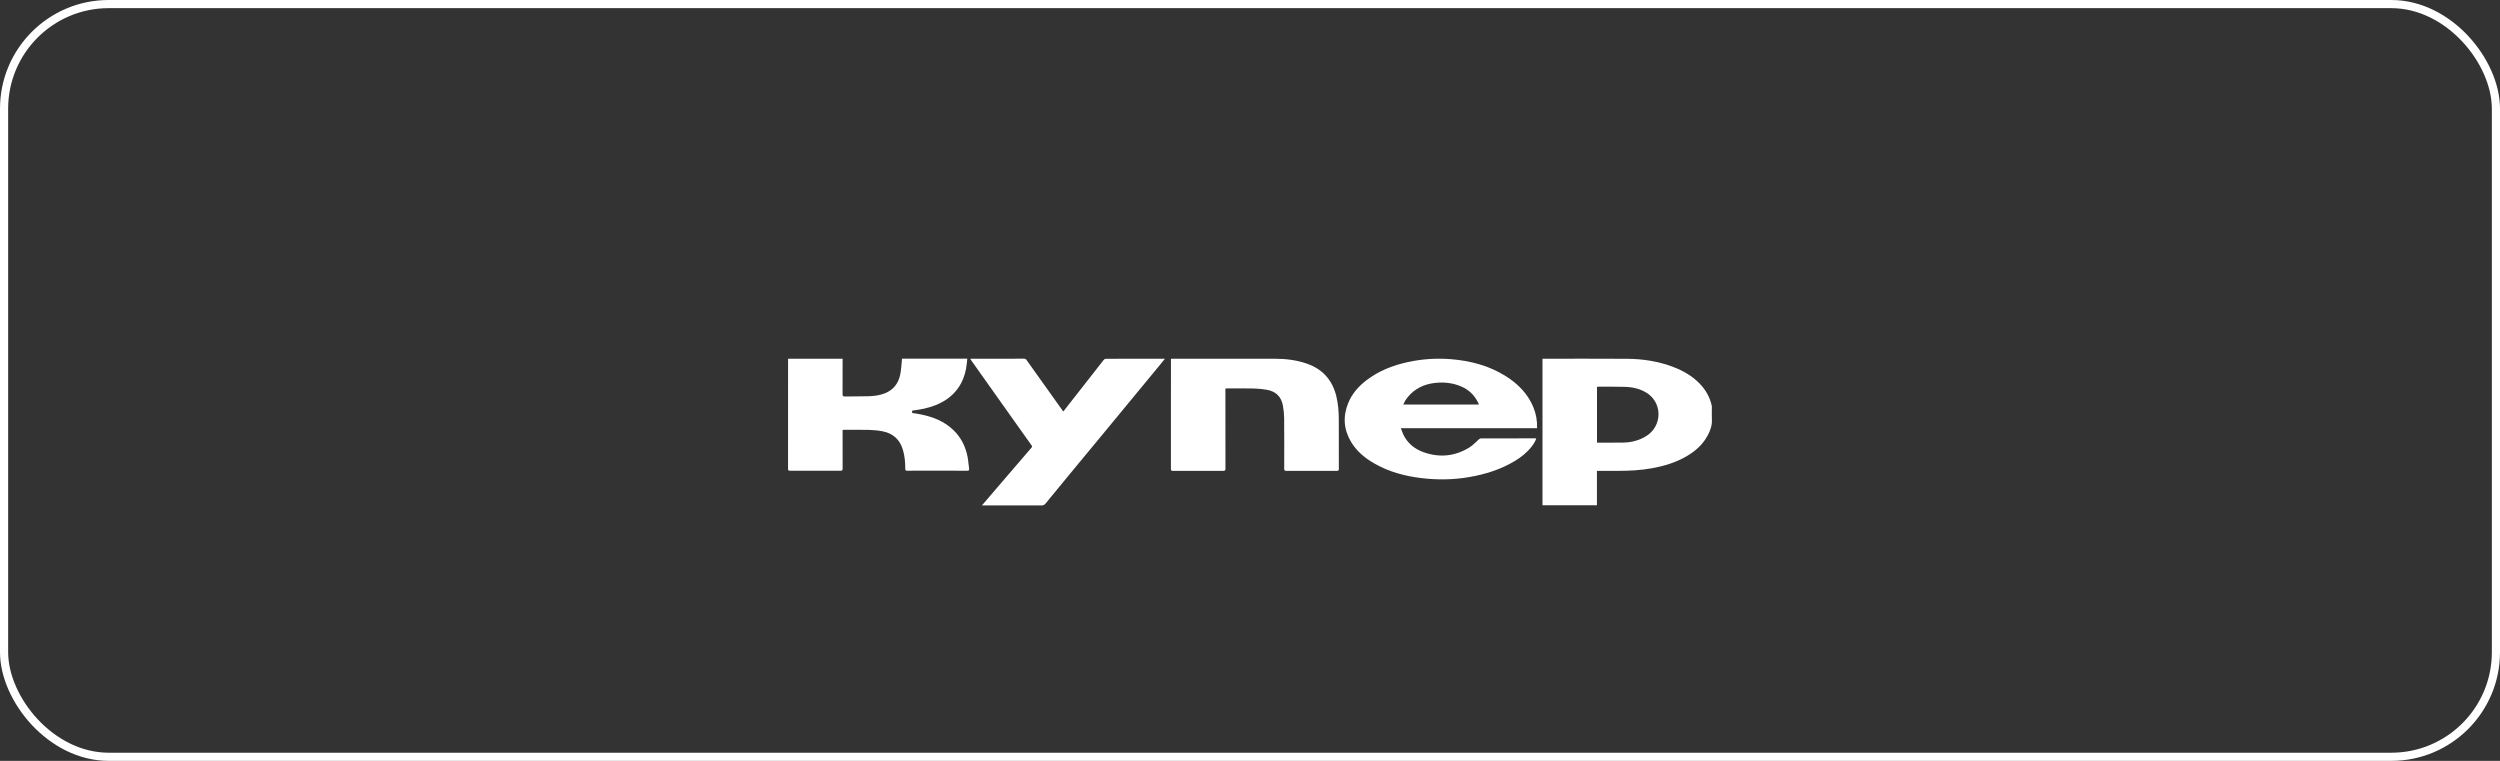
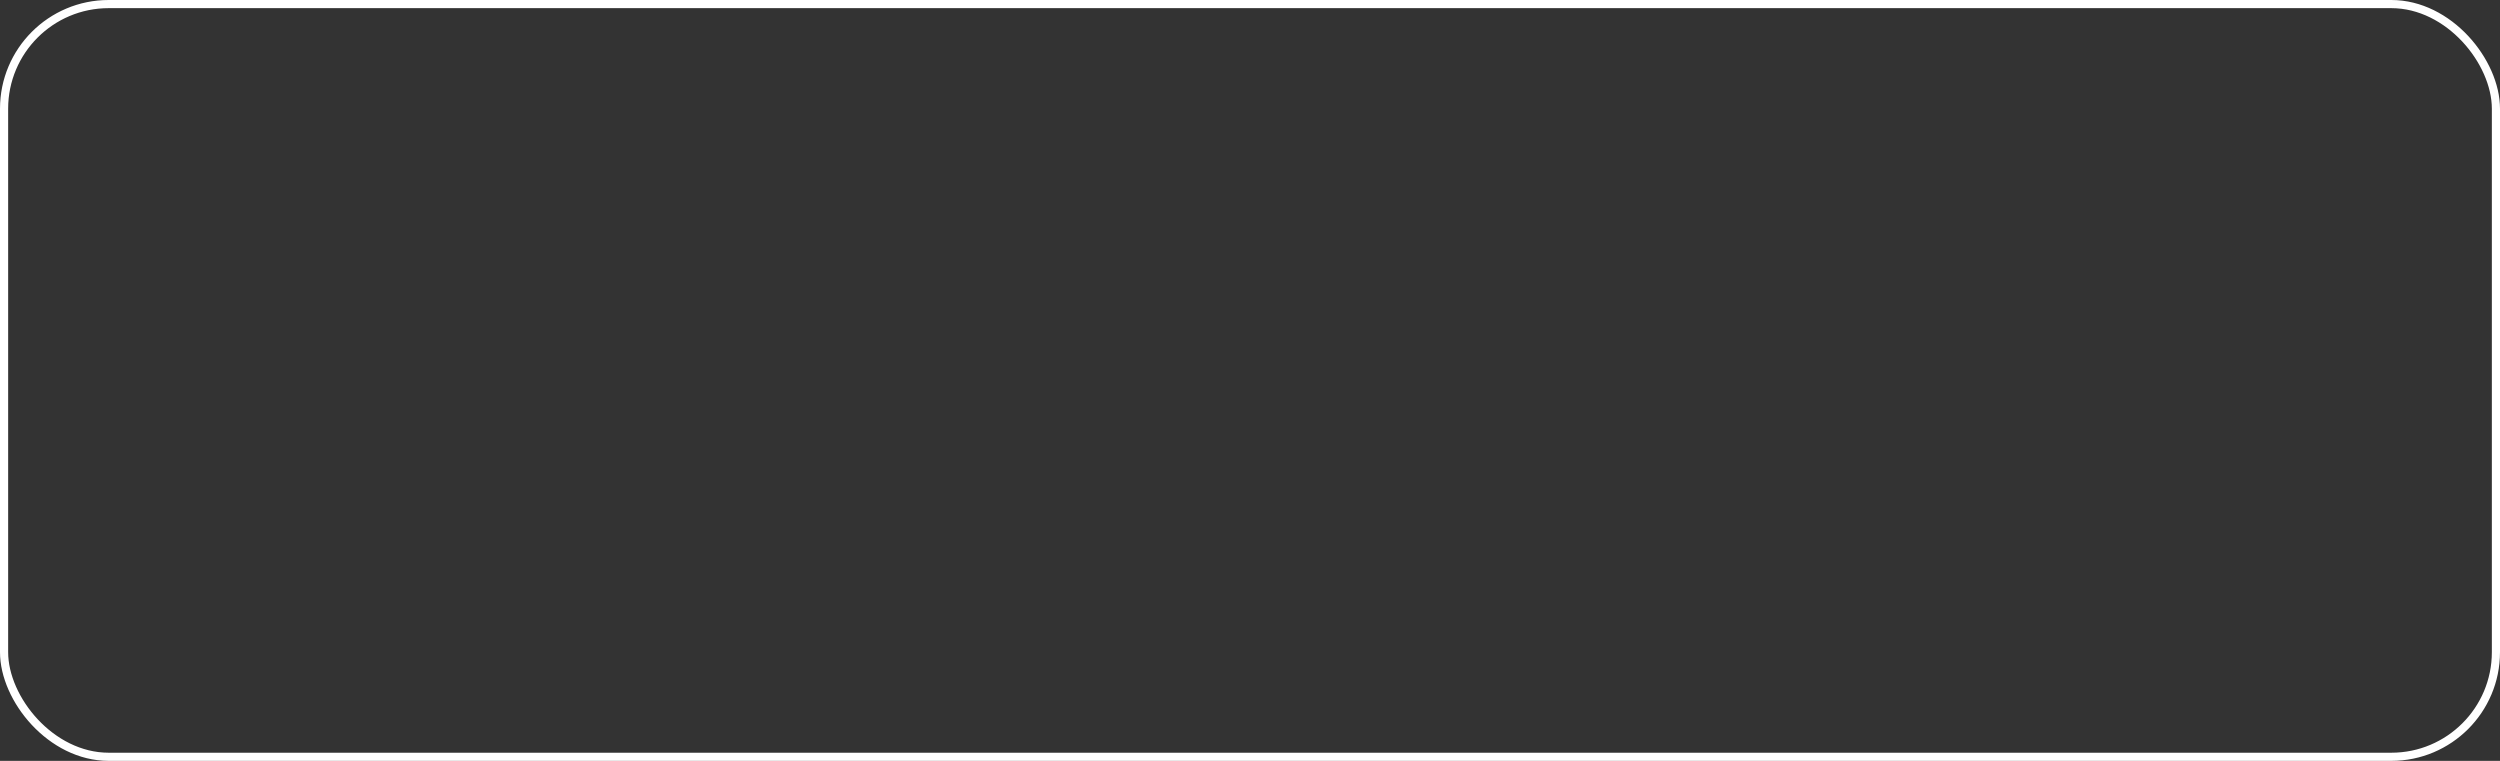
<svg xmlns="http://www.w3.org/2000/svg" width="460" height="140" viewBox="0 0 460 140" fill="none">
  <rect x="0" y="0" width="460" height="140" fill="#333333" stroke="none" />
  <rect x="0.75" y="0.75" width="458.5" height="138.5" rx="19.25" stroke="white" stroke-width="1.5" />
  <g clip-path="url(#clip0_1008_216)">
    <path d="M283.823 66.005C283.942 66.005 284.028 66.005 284.115 66.005C289.201 66.005 294.287 65.985 299.37 66.019C302.289 66.039 305.152 66.476 307.892 67.527C309.78 68.25 311.497 69.244 312.884 70.739C313.92 71.854 314.621 73.147 314.958 74.63C314.985 74.746 314.982 74.869 314.982 74.987C314.982 75.732 314.953 76.478 314.99 77.22C315.044 78.256 314.707 79.179 314.242 80.067C313.352 81.769 311.97 82.993 310.33 83.953C308.373 85.095 306.237 85.739 304.02 86.146C301.924 86.531 299.809 86.642 297.683 86.637C296.539 86.637 295.394 86.637 294.25 86.637C294.121 86.637 293.992 86.649 293.834 86.659V92.97H283.82V66.005H283.823ZM293.848 81.434C293.962 81.441 294.049 81.454 294.133 81.454C295.652 81.451 297.171 81.459 298.687 81.439C299.806 81.424 300.894 81.204 301.922 80.758C303.431 80.102 304.553 79.08 304.999 77.44C305.531 75.483 304.744 73.411 303.037 72.318C301.808 71.533 300.431 71.225 298.999 71.181C297.384 71.131 295.766 71.156 294.148 71.151C294.054 71.151 293.957 71.168 293.848 71.178V81.436V81.434Z" fill="white" />
    <path d="M257.765 78.792C257.926 79.219 258.037 79.594 258.203 79.944C258.978 81.56 260.279 82.614 261.941 83.206C264.909 84.262 267.765 83.961 270.436 82.288C271.058 81.898 271.556 81.319 272.121 80.835C272.217 80.751 272.356 80.665 272.475 80.665C275.809 80.655 279.146 80.657 282.481 80.657C282.535 80.657 282.587 80.667 282.674 80.675C282.481 81.259 282.154 81.745 281.792 82.209C280.942 83.292 279.877 84.131 278.705 84.837C276.121 86.391 273.297 87.272 270.342 87.782C267.448 88.283 264.54 88.323 261.632 87.982C258.505 87.617 255.508 86.81 252.768 85.216C251.096 84.245 249.639 83.026 248.626 81.356C247.224 79.044 247.06 76.621 248.083 74.132C248.787 72.417 249.981 71.073 251.44 69.957C253.697 68.233 256.276 67.224 259.033 66.624C261.661 66.052 264.322 65.874 267.002 66.091C270.587 66.383 273.993 67.281 277.063 69.212C279.302 70.624 281.103 72.434 282.134 74.911C282.644 76.14 282.862 77.423 282.823 78.792H257.767H257.765ZM272.106 74.438C272.074 74.329 272.064 74.265 272.036 74.208C271.363 72.775 270.31 71.721 268.841 71.1C267.275 70.439 265.633 70.268 263.963 70.468C262.043 70.7 260.378 71.467 259.112 72.972C258.751 73.404 258.433 73.868 258.213 74.435H272.106V74.438Z" fill="white" />
-     <path d="M155.038 79.11V79.54C155.038 81.76 155.033 83.983 155.043 86.203C155.043 86.504 154.984 86.62 154.649 86.618C151.555 86.605 148.463 86.605 145.369 86.618C145.079 86.618 145 86.536 145 86.248C145.007 79.606 145.005 72.962 145.007 66.321C145.007 66.225 145.015 66.126 145.02 66.005H155.038C155.038 66.131 155.038 66.259 155.038 66.387C155.038 68.433 155.045 70.48 155.031 72.525C155.031 72.846 155.097 72.965 155.447 72.957C156.898 72.928 158.353 72.945 159.804 72.908C160.827 72.881 161.841 72.748 162.804 72.373C164.397 71.751 165.297 70.549 165.638 68.936C165.812 68.117 165.844 67.271 165.936 66.434C165.951 66.296 165.951 66.155 165.958 66H177.983C177.906 66.636 177.869 67.256 177.752 67.86C177.505 69.148 177.044 70.352 176.273 71.435C175.228 72.903 173.816 73.877 172.161 74.544C170.826 75.081 169.426 75.35 168.007 75.533C167.952 75.54 167.898 75.55 167.828 75.562V75.984C168.329 76.066 168.839 76.135 169.342 76.234C171.646 76.69 173.774 77.514 175.481 79.187C176.846 80.524 177.656 82.167 178.025 84.017C178.171 84.743 178.203 85.49 178.315 86.223C178.369 86.581 178.211 86.613 177.918 86.61C175.32 86.603 172.724 86.605 170.125 86.605C169.057 86.605 167.989 86.598 166.922 86.61C166.647 86.613 166.565 86.529 166.567 86.257C166.577 85.073 166.471 83.904 166.131 82.759C165.579 80.891 164.343 79.757 162.448 79.372C161.623 79.204 160.771 79.125 159.928 79.103C158.41 79.058 156.891 79.088 155.372 79.085C155.276 79.085 155.179 79.095 155.038 79.105V79.11Z" fill="white" />
    <path d="M225.475 71.492V71.901C225.475 76.673 225.473 81.444 225.483 86.216C225.483 86.544 225.409 86.64 225.067 86.64C221.985 86.628 218.901 86.628 215.819 86.64C215.532 86.64 215.445 86.566 215.447 86.272C215.455 79.628 215.455 72.987 215.455 66.343V66.025C215.574 66.015 215.668 66.003 215.762 66.003C222.059 66.003 228.357 65.995 234.654 66.012C236.663 66.017 238.647 66.259 240.552 66.94C243.431 67.969 245.182 69.994 245.891 72.94C246.23 74.354 246.337 75.79 246.339 77.235C246.344 80.245 246.339 83.255 246.347 86.265C246.347 86.551 246.272 86.637 245.98 86.637C242.876 86.628 239.772 86.628 236.668 86.637C236.371 86.637 236.296 86.539 236.296 86.257C236.301 83.149 236.311 80.04 236.284 76.932C236.276 76.16 236.19 75.382 236.054 74.623C235.756 72.972 234.723 71.998 233.078 71.714C232.271 71.573 231.441 71.502 230.621 71.482C229.016 71.448 227.408 71.47 225.8 71.47C225.703 71.47 225.607 71.482 225.48 71.492H225.475Z" fill="white" />
    <path d="M180.676 92.993C181.716 91.776 182.7 90.629 183.683 89.482C185.724 87.104 187.763 84.725 189.807 82.35C189.936 82.201 189.914 82.098 189.807 81.95C187.486 78.686 185.17 75.419 182.853 72.155C181.473 70.209 180.094 68.265 178.714 66.318C178.657 66.239 178.605 66.155 178.525 66.03C178.644 66.02 178.736 66.005 178.825 66.005C182.028 66.005 185.231 66.005 188.435 66C188.65 66 188.769 66.076 188.888 66.247C191.068 69.313 193.255 72.375 195.44 75.439C195.497 75.518 195.557 75.595 195.649 75.716C196.037 75.217 196.412 74.741 196.783 74.265C198.874 71.593 200.962 68.916 203.061 66.249C203.152 66.131 203.338 66.017 203.479 66.015C207.024 66.002 210.567 66.005 214.112 66.005C214.164 66.005 214.218 66.01 214.34 66.02C214.01 66.424 213.713 66.794 213.413 67.159C210.611 70.557 207.812 73.951 205.008 77.346C202.233 80.706 199.454 84.064 196.677 87.424C195.247 89.156 193.815 90.886 192.403 92.627C192.18 92.901 191.955 93 191.603 93C188.103 92.988 184.602 92.993 181.102 92.993H180.673H180.676Z" fill="white" />
  </g>
  <defs>
    <clipPath id="clip0_1008_216">
-       <rect width="170" height="27" fill="white" transform="translate(145 66)" />
-     </clipPath>
+       </clipPath>
  </defs>
</svg>